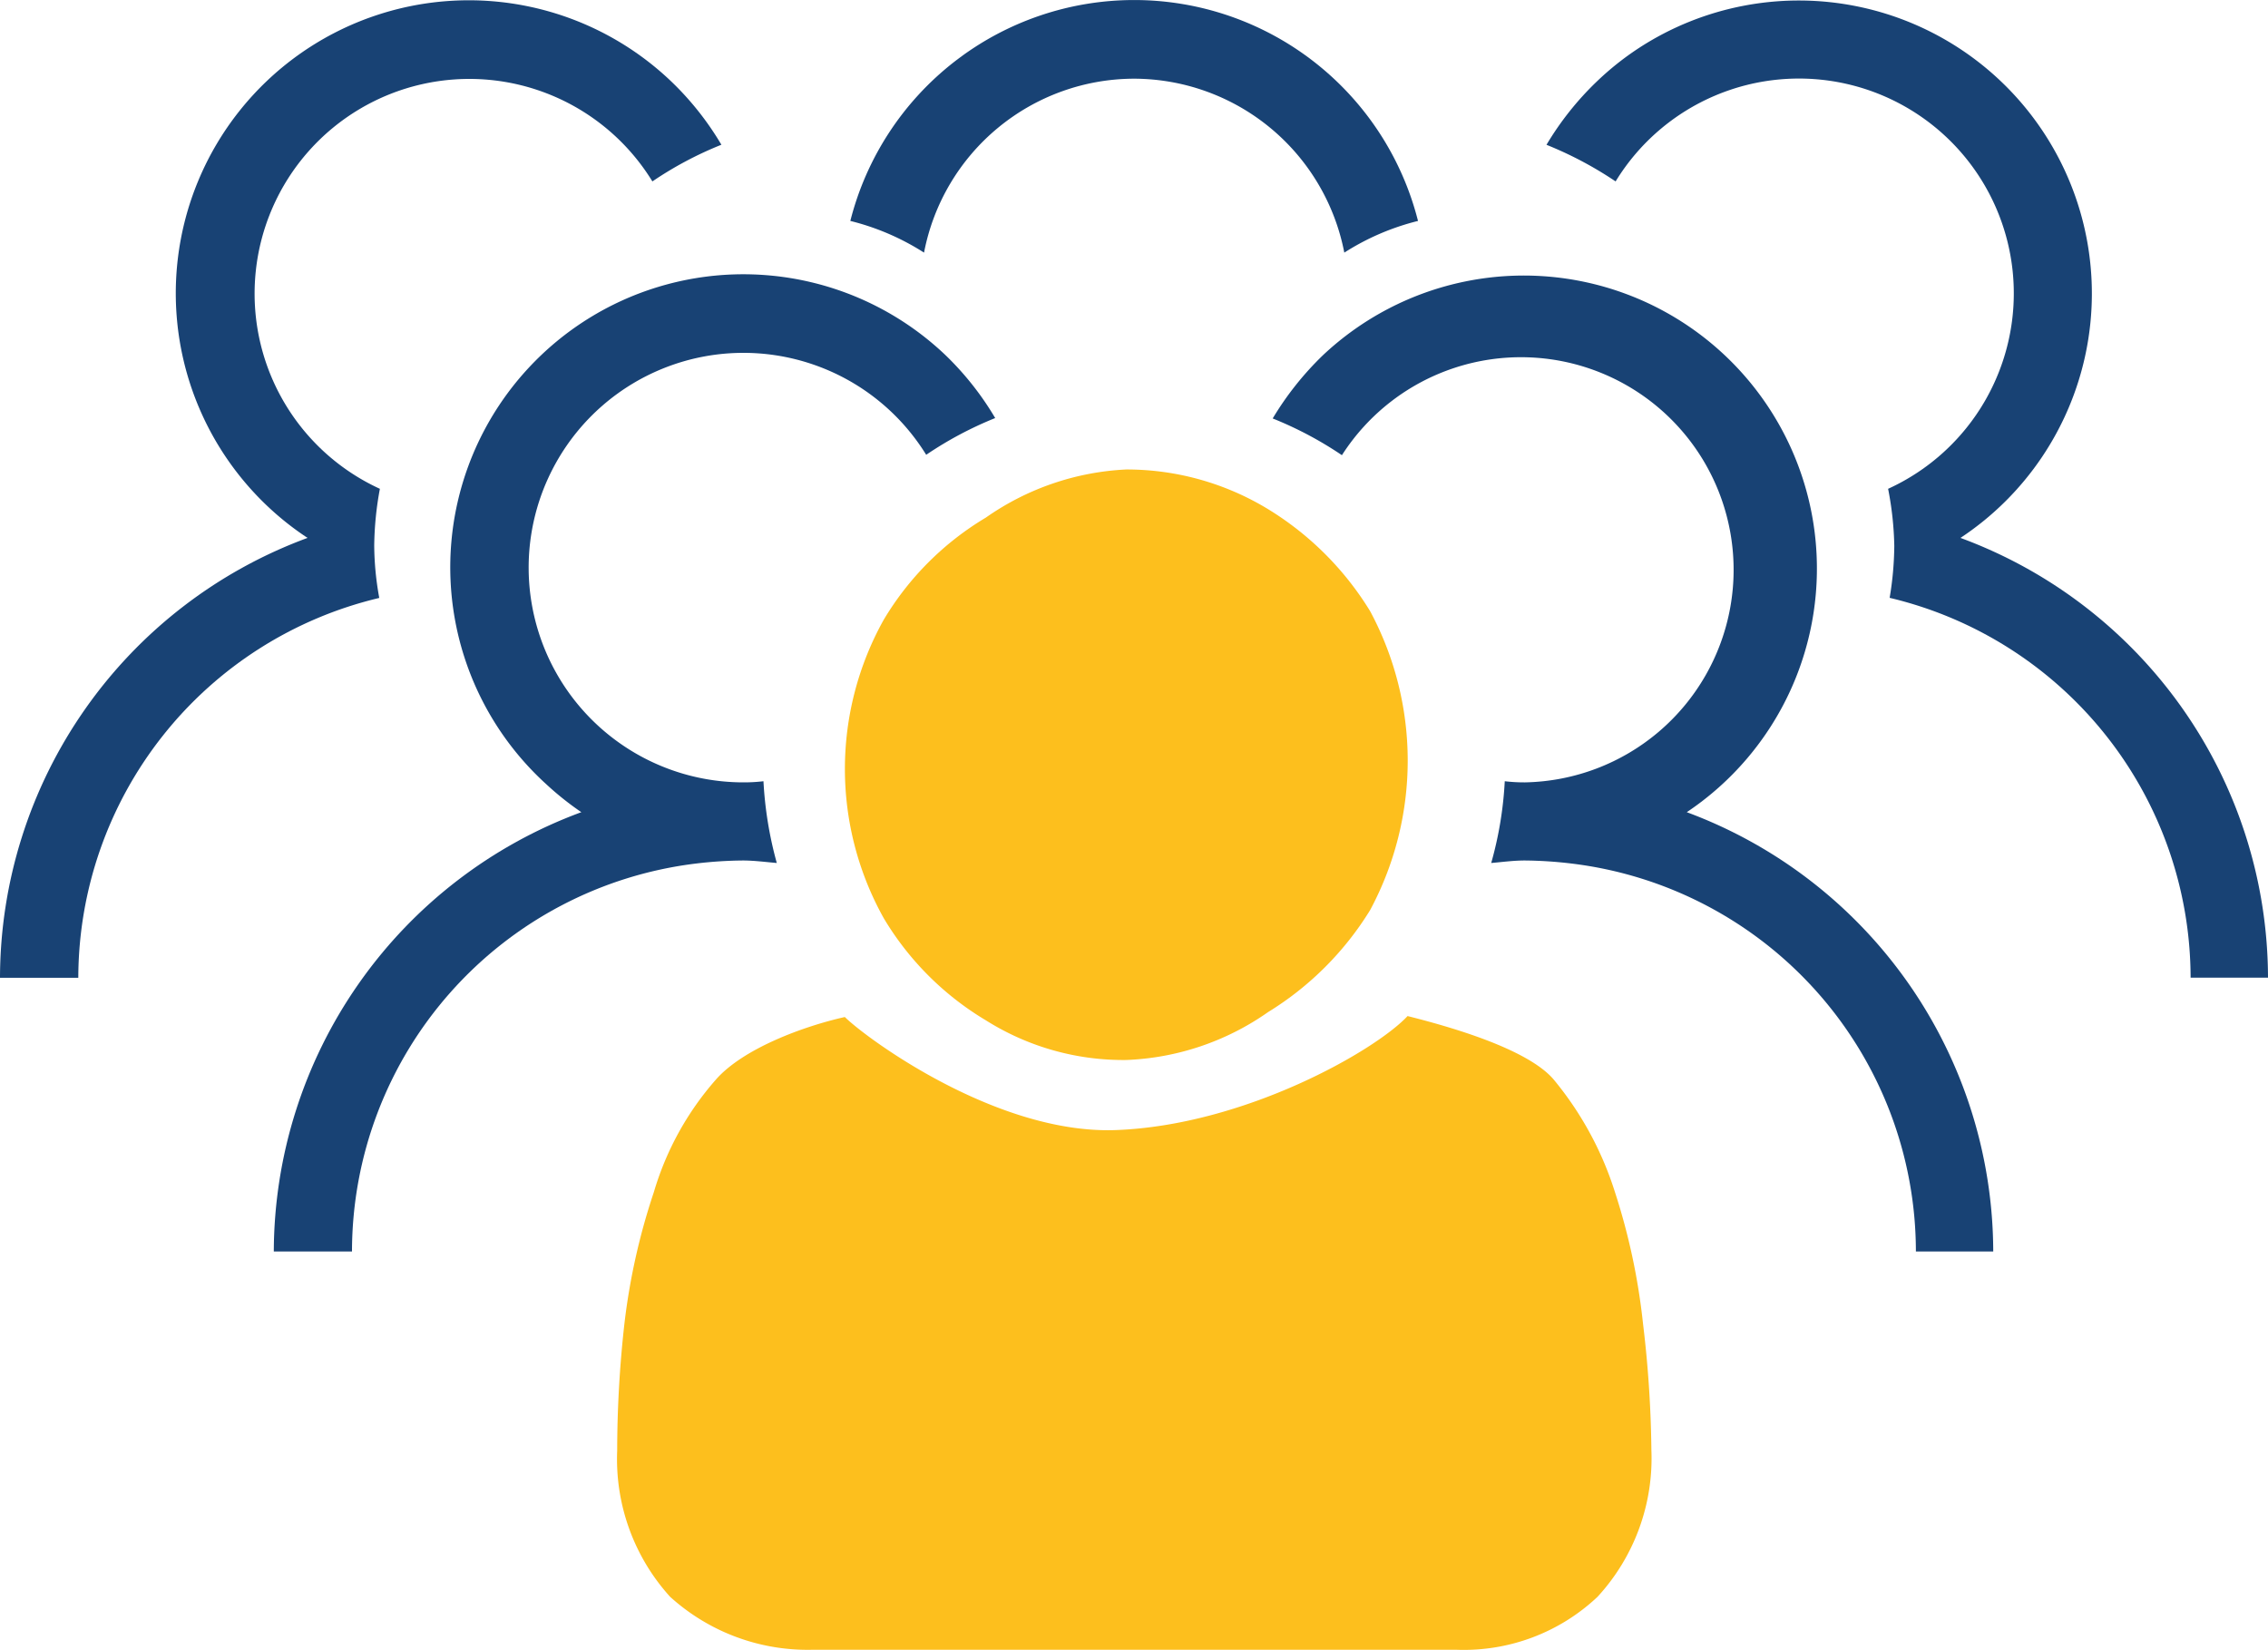
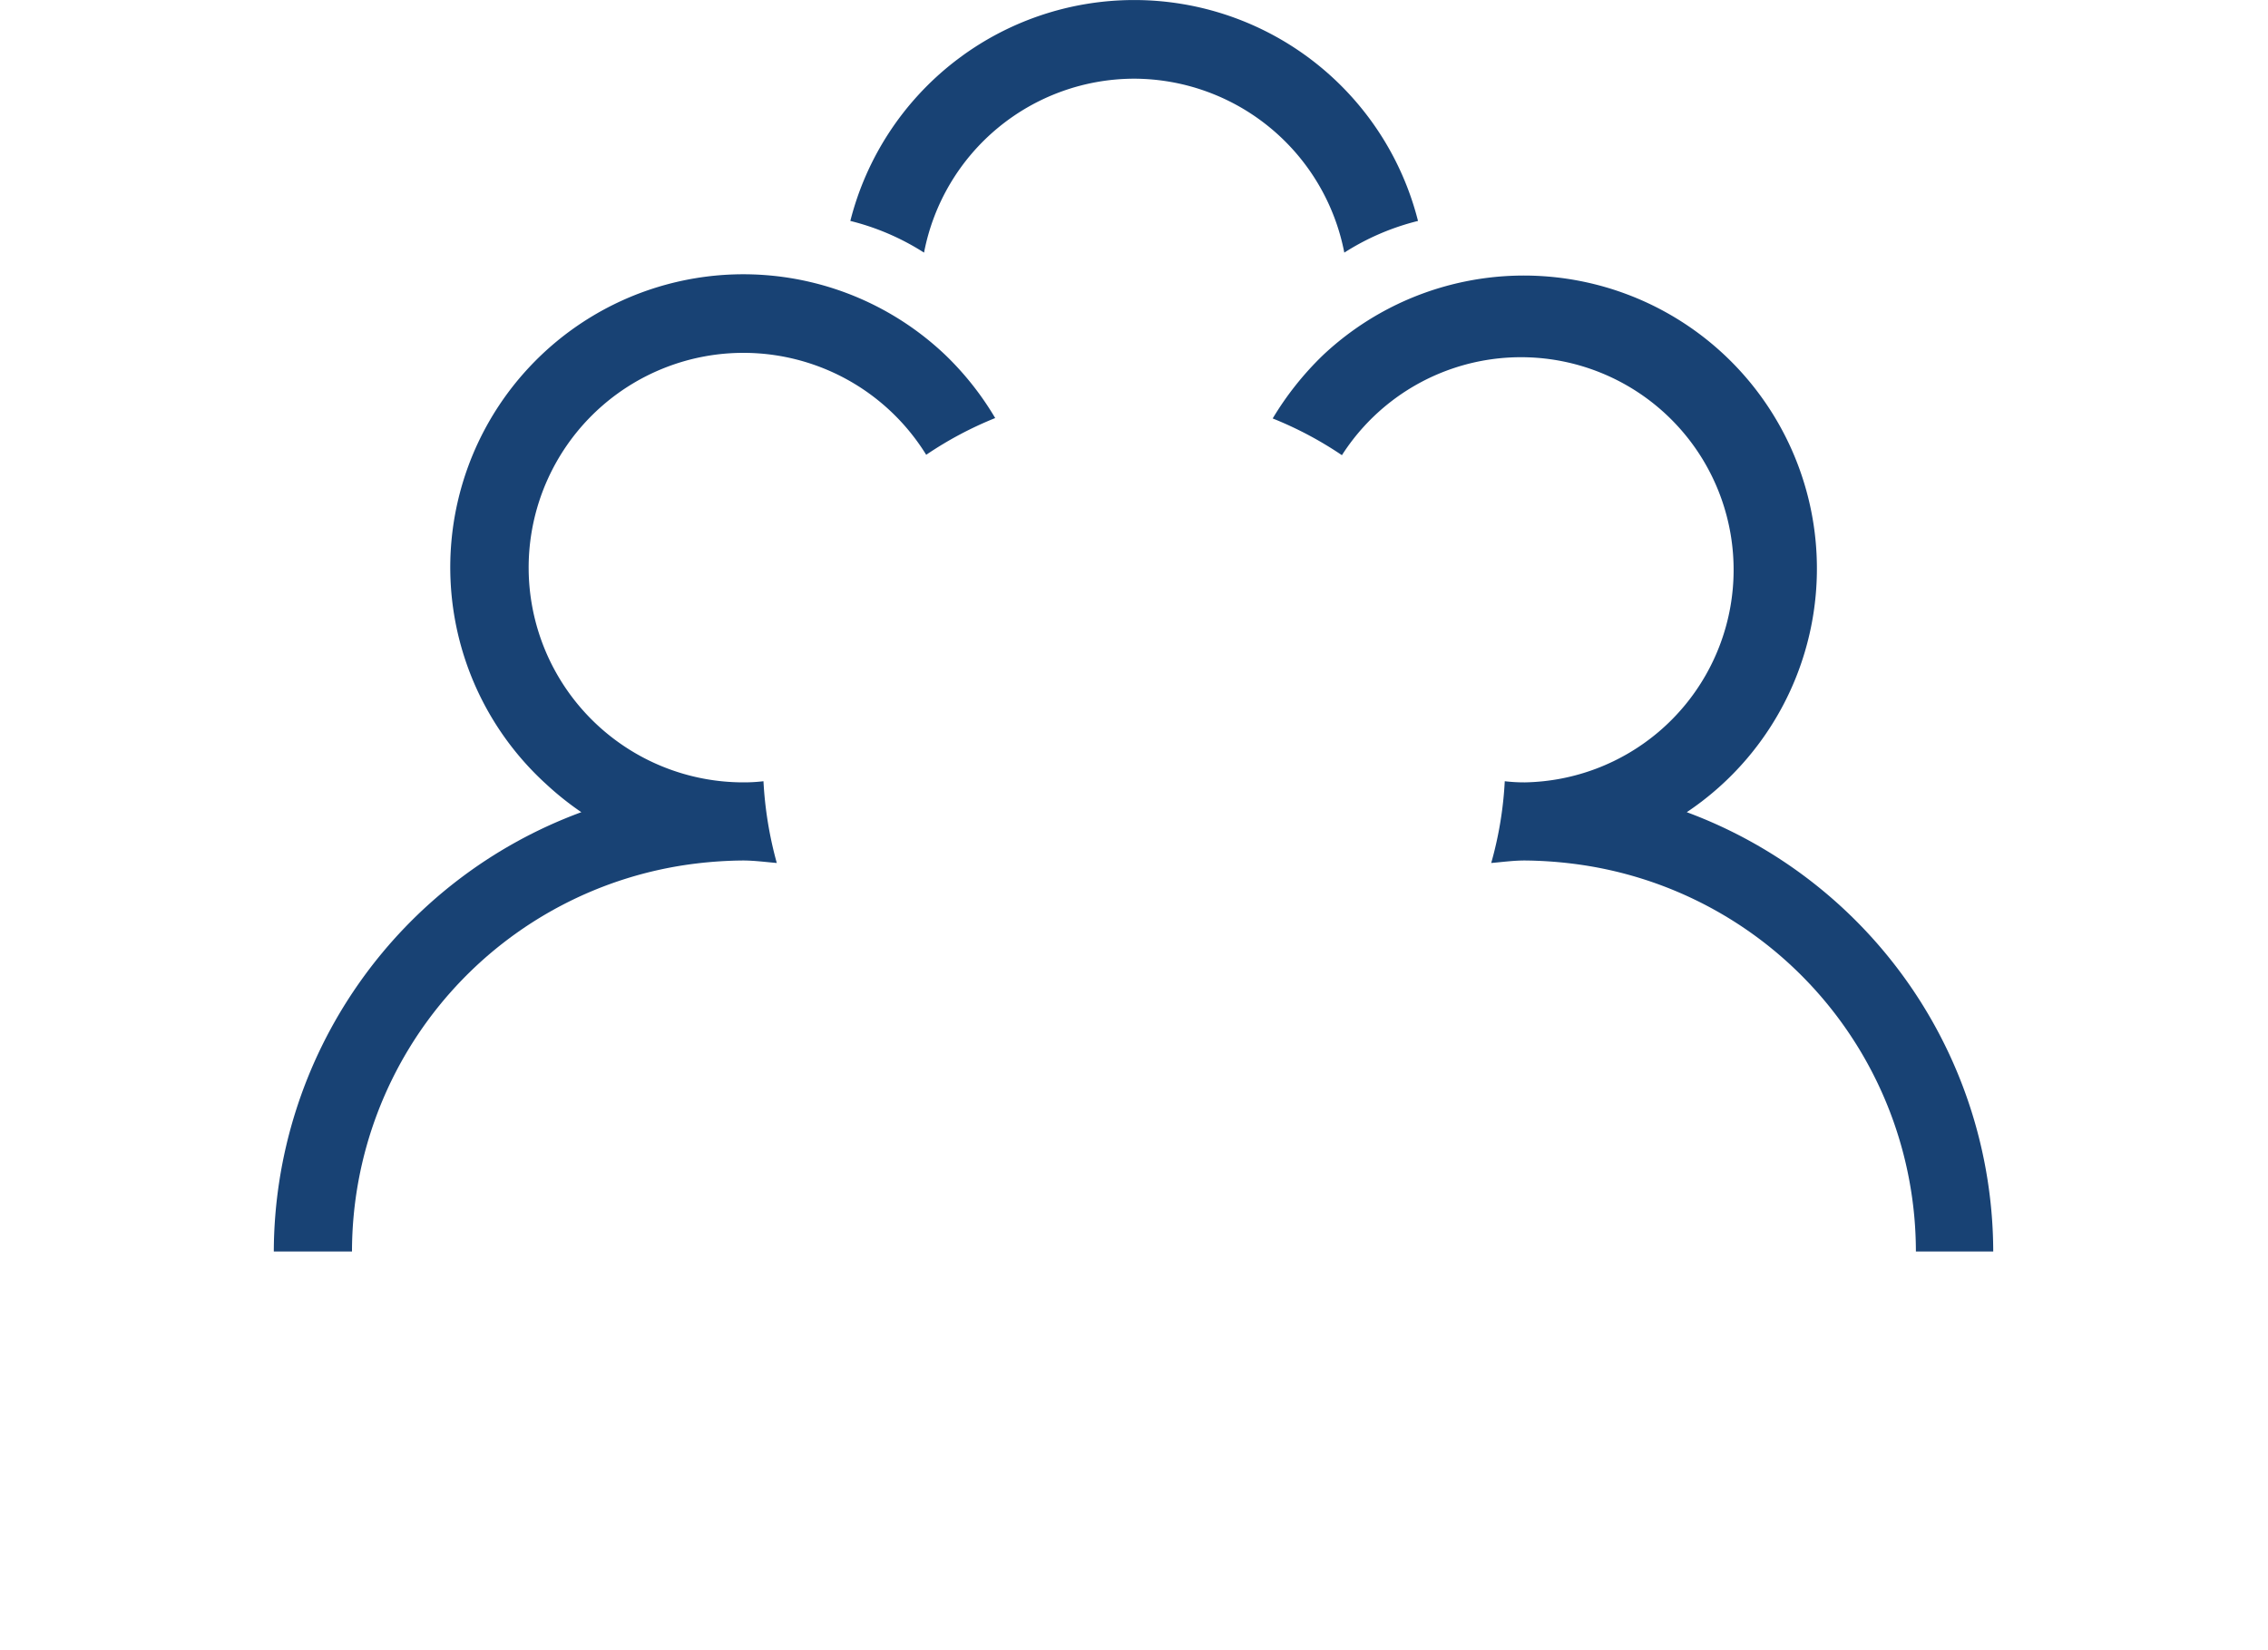
<svg xmlns="http://www.w3.org/2000/svg" viewBox="0 0 400 291.03">
  <defs>
    <style>.cls-1{fill:#184274;}.cls-2{fill:#fdbf1d;fill-rule:evenodd;}</style>
  </defs>
  <title>Health-workforce-outsourcing-ico</title>
  <g id="Layer_2" data-name="Layer 2">
    <g id="Layer_1-2" data-name="Layer 1">
      <g id="Health_Workforce_Outsourcing" data-name="Health Workforce Outsourcing">
        <path class="cls-1" d="M297.49,143.26a51.69,51.69,0,1,0-64.17-80.6,54.21,54.21,0,0,0-8.86,11.15,64.9,64.9,0,0,1,12.21,6.48A37.5,37.5,0,1,1,269,138a29,29,0,0,1-3.61-.2A65.15,65.15,0,0,1,263,152.22c2-.17,3.92-.44,5.93-.44a73.4,73.4,0,0,1,8.25.54,69,69,0,0,1,60.72,68.43h13.64A82.85,82.85,0,0,0,297.49,143.26Z" />
        <path class="cls-1" d="M131,151.78c2,0,4,.27,6,.44a67.09,67.09,0,0,1-2.35-14.42,29.12,29.12,0,0,1-3.61.2,37.88,37.88,0,1,1,32.31-57.78,64.88,64.88,0,0,1,12.17-6.48,52.53,52.53,0,0,0-8.82-11.15,51.69,51.69,0,1,0-70.32,75.77,52.65,52.65,0,0,0,6.15,4.9,82.85,82.85,0,0,0-54.24,77.49H62.08a69,69,0,0,1,60.65-68.43A74.11,74.11,0,0,1,131,151.78Z" />
-         <path class="cls-1" d="M345.76,94.88A51.68,51.68,0,0,0,289,8.5a51.07,51.07,0,0,0-7.39,5.89,53,53,0,0,0-8.86,11.15A65.67,65.67,0,0,1,284.94,32,37.89,37.89,0,1,1,333,86.22a57.56,57.56,0,0,1,1.09,10.06,57.56,57.56,0,0,1-.82,9.17,69,69,0,0,1,53.08,67H400A82.86,82.86,0,0,0,345.76,94.88Z" />
-         <path class="cls-1" d="M66,96.28A57.5,57.5,0,0,1,67,86.22,37.87,37.87,0,1,1,115.06,32a63.66,63.66,0,0,1,12.17-6.47,52.26,52.26,0,0,0-8.83-11.15A51.68,51.68,0,1,0,54.24,94.88,82.86,82.86,0,0,0,0,172.47H13.81a69,69,0,0,1,53.08-67A53.3,53.3,0,0,1,66,96.28Z" />
        <path class="cls-1" d="M200,13.88a37.86,37.86,0,0,1,37.09,30.68,43.53,43.53,0,0,1,13-5.59,51.64,51.64,0,0,0-100.12,0,43.53,43.53,0,0,1,13,5.59A37.8,37.8,0,0,1,200,13.88Z" />
      </g>
-       <path class="cls-2" d="M198.65,82.81a48,48,0,0,1,25,7,54.26,54.26,0,0,1,18,18,55.75,55.75,0,0,1,0,52.71,54.81,54.81,0,0,1-18,18,46.63,46.63,0,0,1-25,8.45,45.45,45.45,0,0,1-24.78-7,52,52,0,0,1-18-18,54,54,0,0,1,0-52.67,52,52,0,0,1,18-18A47,47,0,0,1,198.65,82.81Z" />
-       <path class="cls-2" d="M149,179.39c3.75,3.72,26.79,20.73,47.82,19.94,22.72-.85,45.74-14,51.43-20.11,7,1.76,21,5.66,25.73,11.15a58.79,58.79,0,0,1,10.8,19.77,114,114,0,0,1,5,23.39,201.54,201.54,0,0,1,1.47,22.23,36.06,36.06,0,0,1-9.51,25.91A34.37,34.37,0,0,1,256.92,291H143.19a36.11,36.11,0,0,1-25-9.34,36.15,36.15,0,0,1-9.34-25.74,202.71,202.71,0,0,1,1.26-22.3,114.91,114.91,0,0,1,5.22-23.38,52.45,52.45,0,0,1,10.84-19.71C131,184.93,141.8,181,149,179.39Z" />
    </g>
  </g>
</svg>